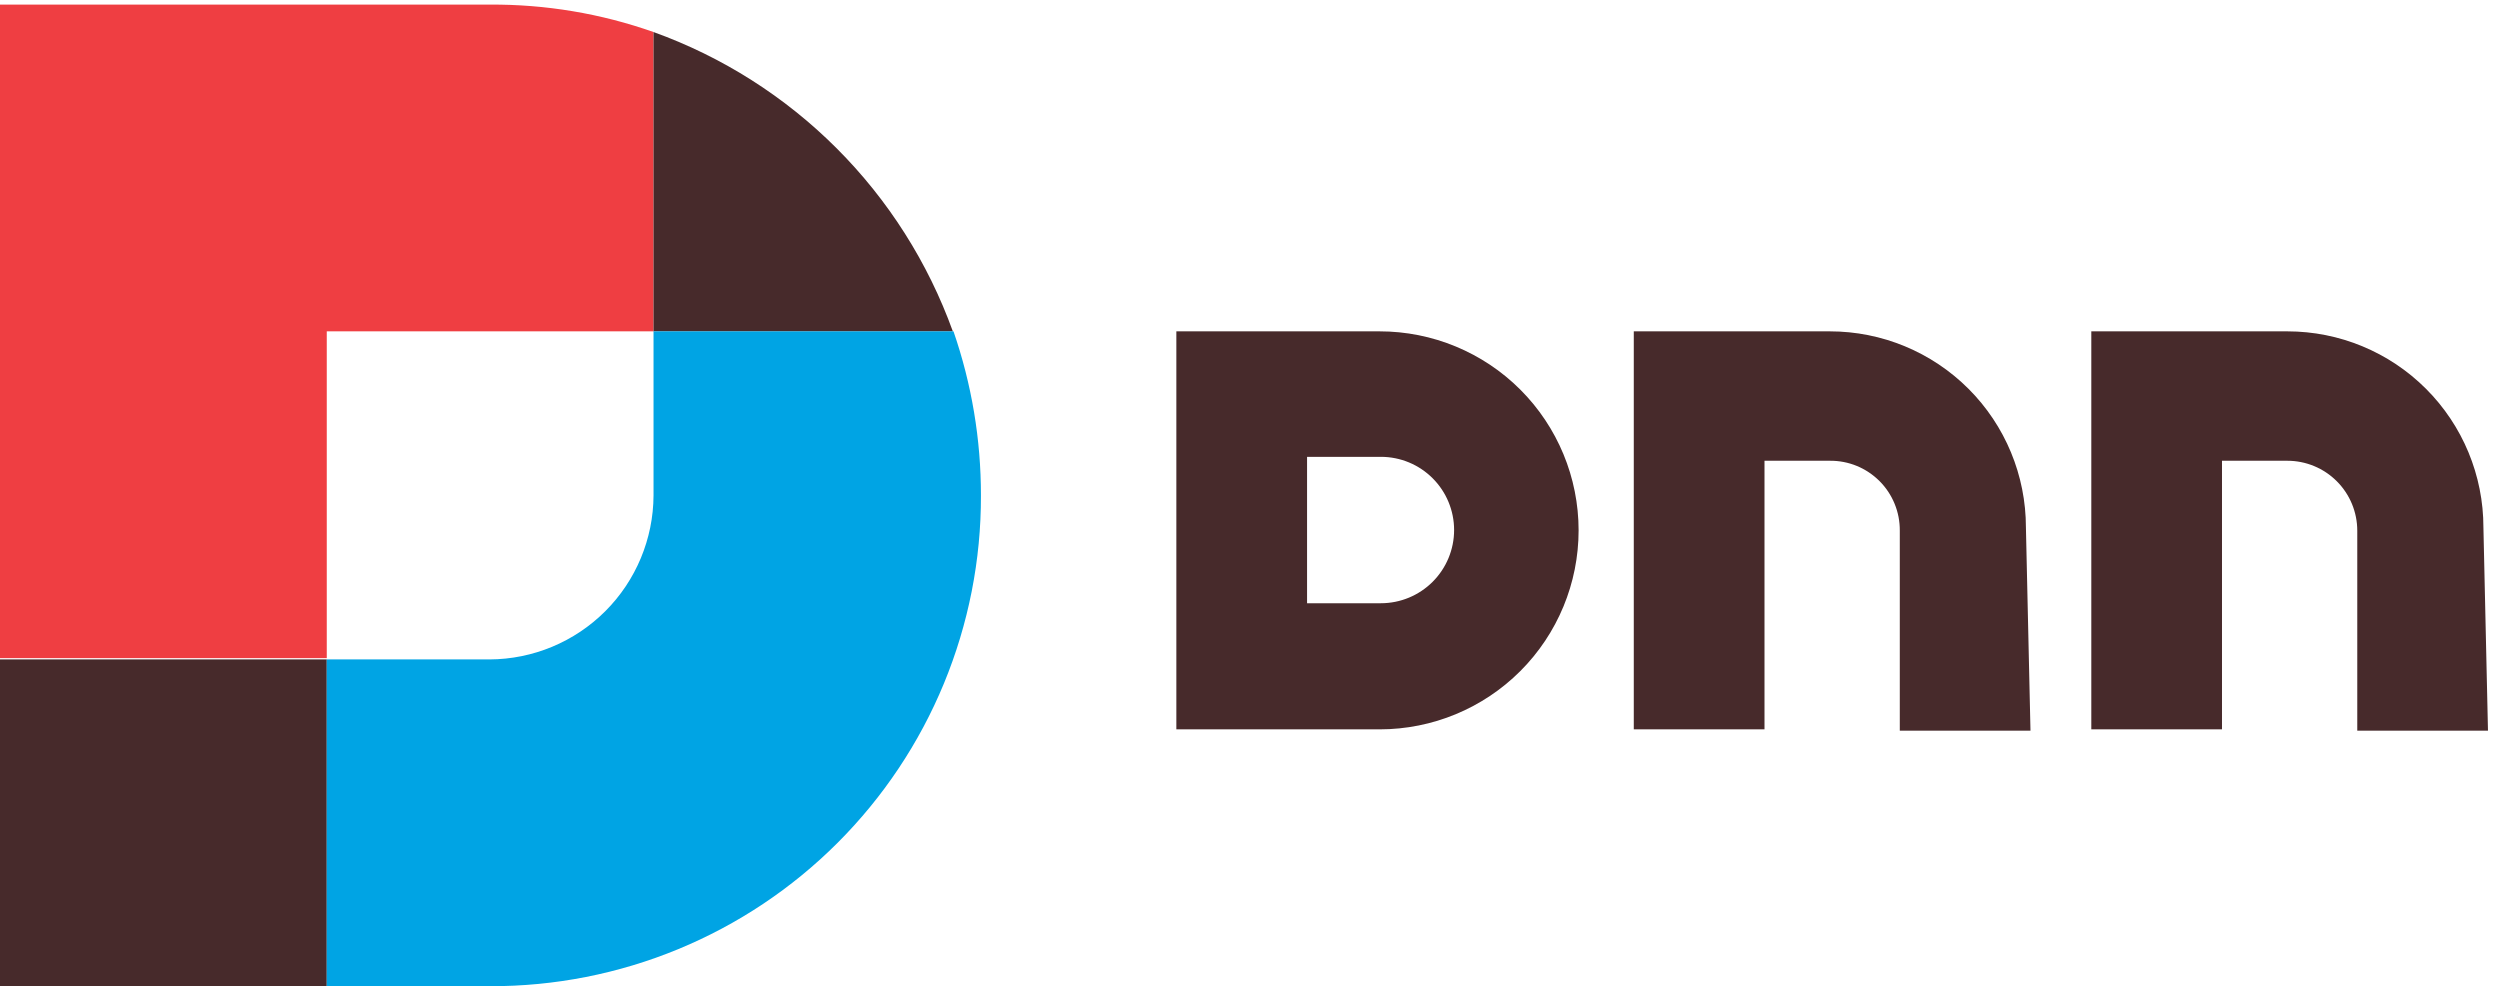
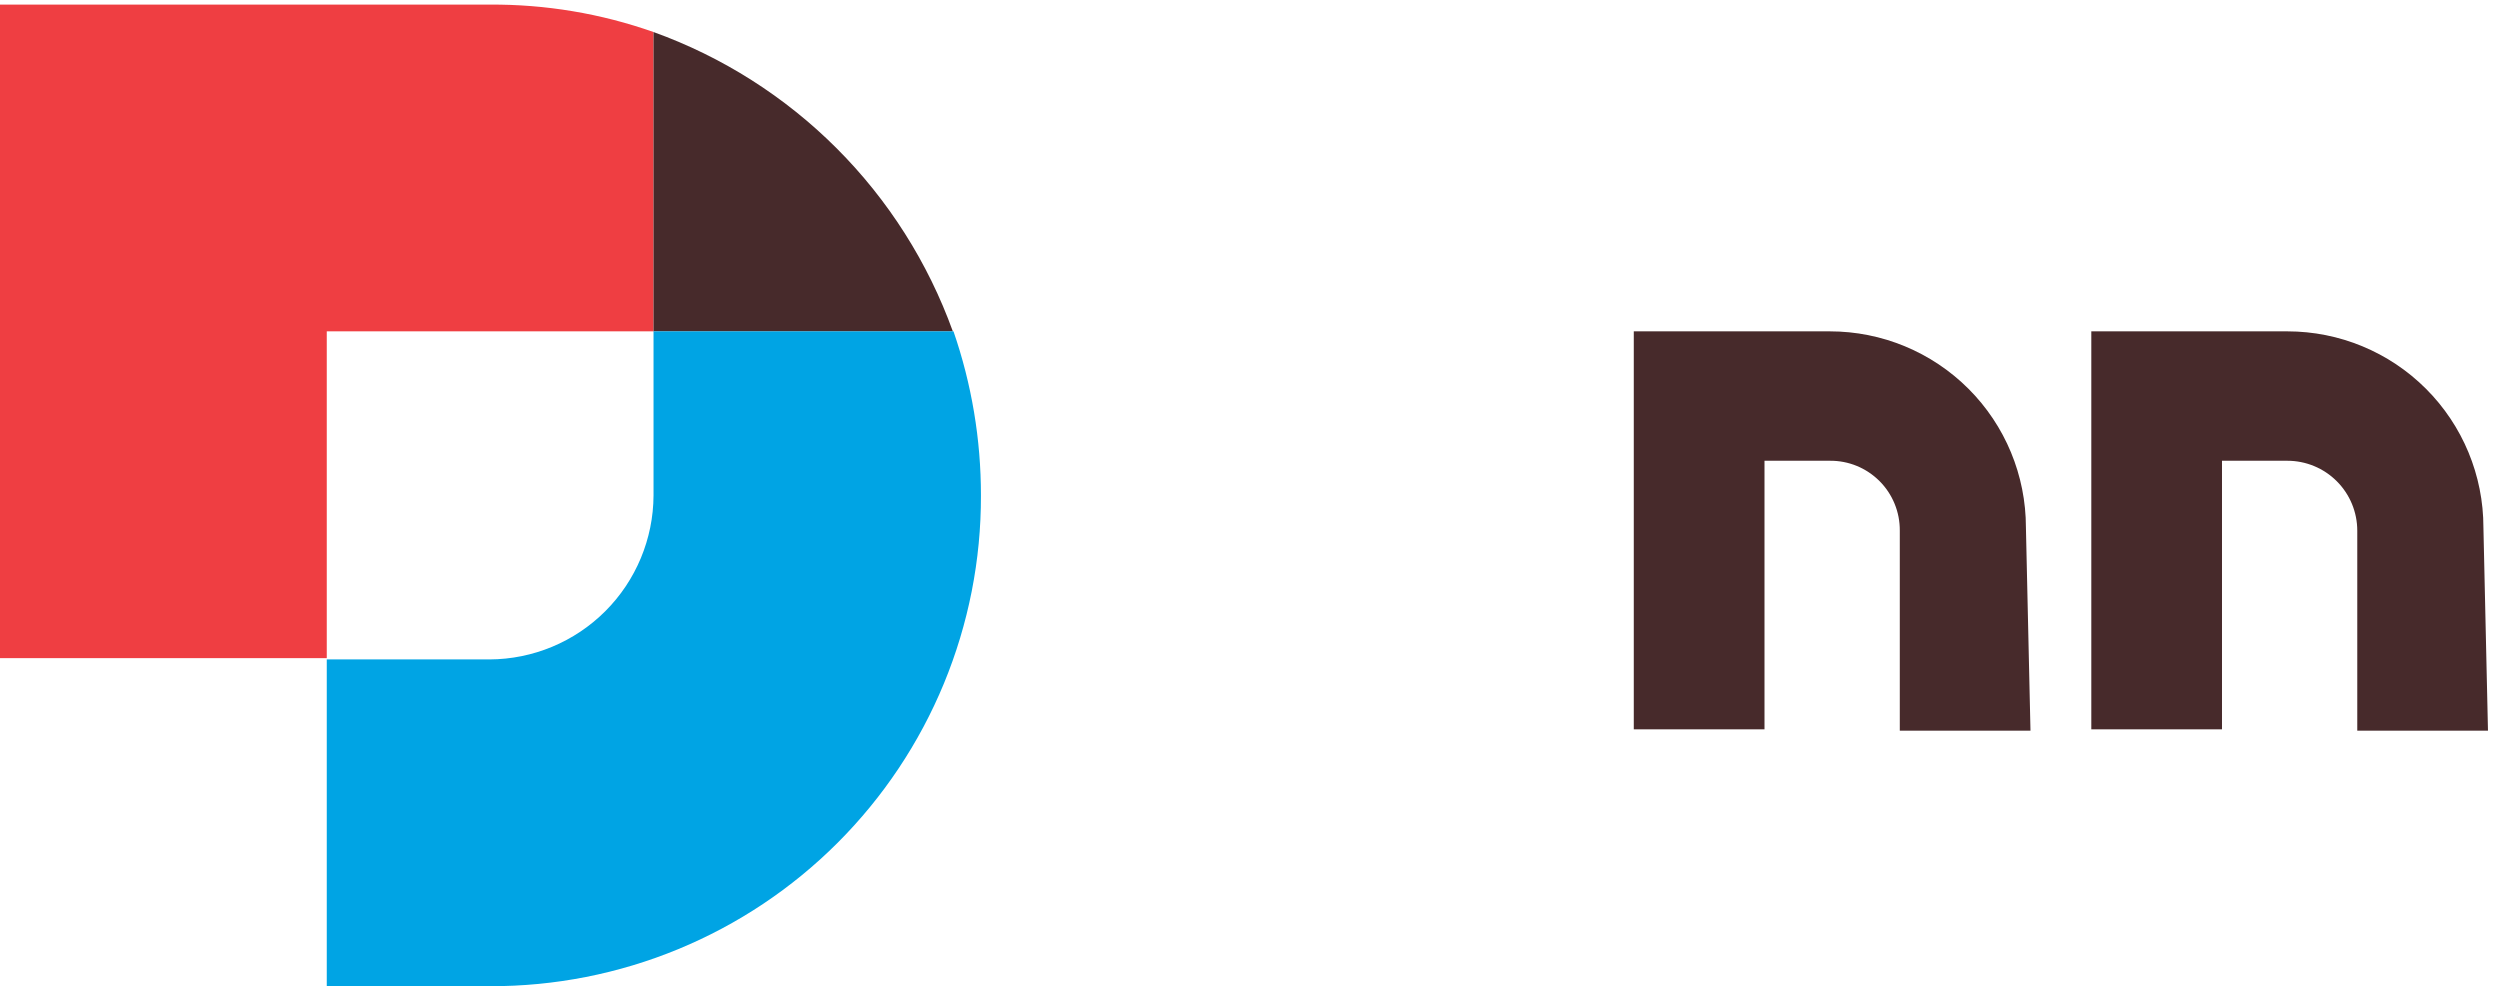
<svg xmlns="http://www.w3.org/2000/svg" width="109" height="43" viewBox="0 0 109 43" fill="none">
-   <path d="M60.151 26.301H56.988V19.918H60.208C61.054 19.918 61.866 20.254 62.464 20.853C63.063 21.451 63.399 22.263 63.399 23.109C63.399 23.956 63.063 24.767 62.464 25.366C61.866 25.964 61.054 26.301 60.208 26.301H60.151ZM60.208 14.447H51.289V31.8H60.151C62.452 31.8 64.659 30.886 66.286 29.259C67.913 27.631 68.827 25.425 68.827 23.123C68.827 20.823 67.913 18.616 66.286 16.988C64.659 15.361 62.452 14.447 60.151 14.447" fill="#472A2B" />
  <path d="M88.33 22.995C88.33 20.728 87.429 18.554 85.826 16.951C84.222 15.348 82.049 14.447 79.781 14.447H71.233V31.8H76.932V20.089H79.781C80.183 20.085 80.581 20.161 80.953 20.313C81.324 20.465 81.661 20.69 81.946 20.974C82.23 21.257 82.454 21.595 82.606 21.967C82.758 22.338 82.834 22.736 82.831 23.138V31.857H88.529L88.33 22.995Z" fill="#472A2B" />
  <path d="M108.277 22.995C108.277 20.728 107.376 18.554 105.773 16.951C104.17 15.348 101.996 14.447 99.729 14.447H91.181V31.8H96.879V20.089H99.729C100.537 20.089 101.313 20.41 101.884 20.982C102.456 21.554 102.777 22.329 102.777 23.138V31.857H108.476L108.277 22.995Z" fill="#472A2B" />
  <path d="M28.494 14.447V1.397C26.197 0.588 23.777 0.183 21.342 0.201H0V28.694H14.247V14.447H28.494Z" fill="#EF3E42" />
-   <path d="M28.494 1.397V14.448H41.544C40.462 11.446 38.732 8.721 36.477 6.465C34.221 4.209 31.495 2.479 28.494 1.397ZM0 42.998H14.247V28.751H0V42.998Z" fill="#472A2B" />
+   <path d="M28.494 1.397V14.448H41.544C40.462 11.446 38.732 8.721 36.477 6.465C34.221 4.209 31.495 2.479 28.494 1.397ZM0 42.998H14.247H0V42.998Z" fill="#472A2B" />
  <path d="M41.459 14.447H28.494V21.599C28.486 23.494 27.731 25.308 26.391 26.648C25.051 27.988 23.236 28.744 21.342 28.751H14.247V42.998H21.37C24.183 43.005 26.969 42.457 29.568 41.384C32.168 40.312 34.53 38.736 36.519 36.747C38.507 34.758 40.083 32.397 41.156 29.797C42.228 27.197 42.777 24.411 42.769 21.599C42.771 19.165 42.366 16.748 41.572 14.447" fill="#00A4E4" />
</svg>